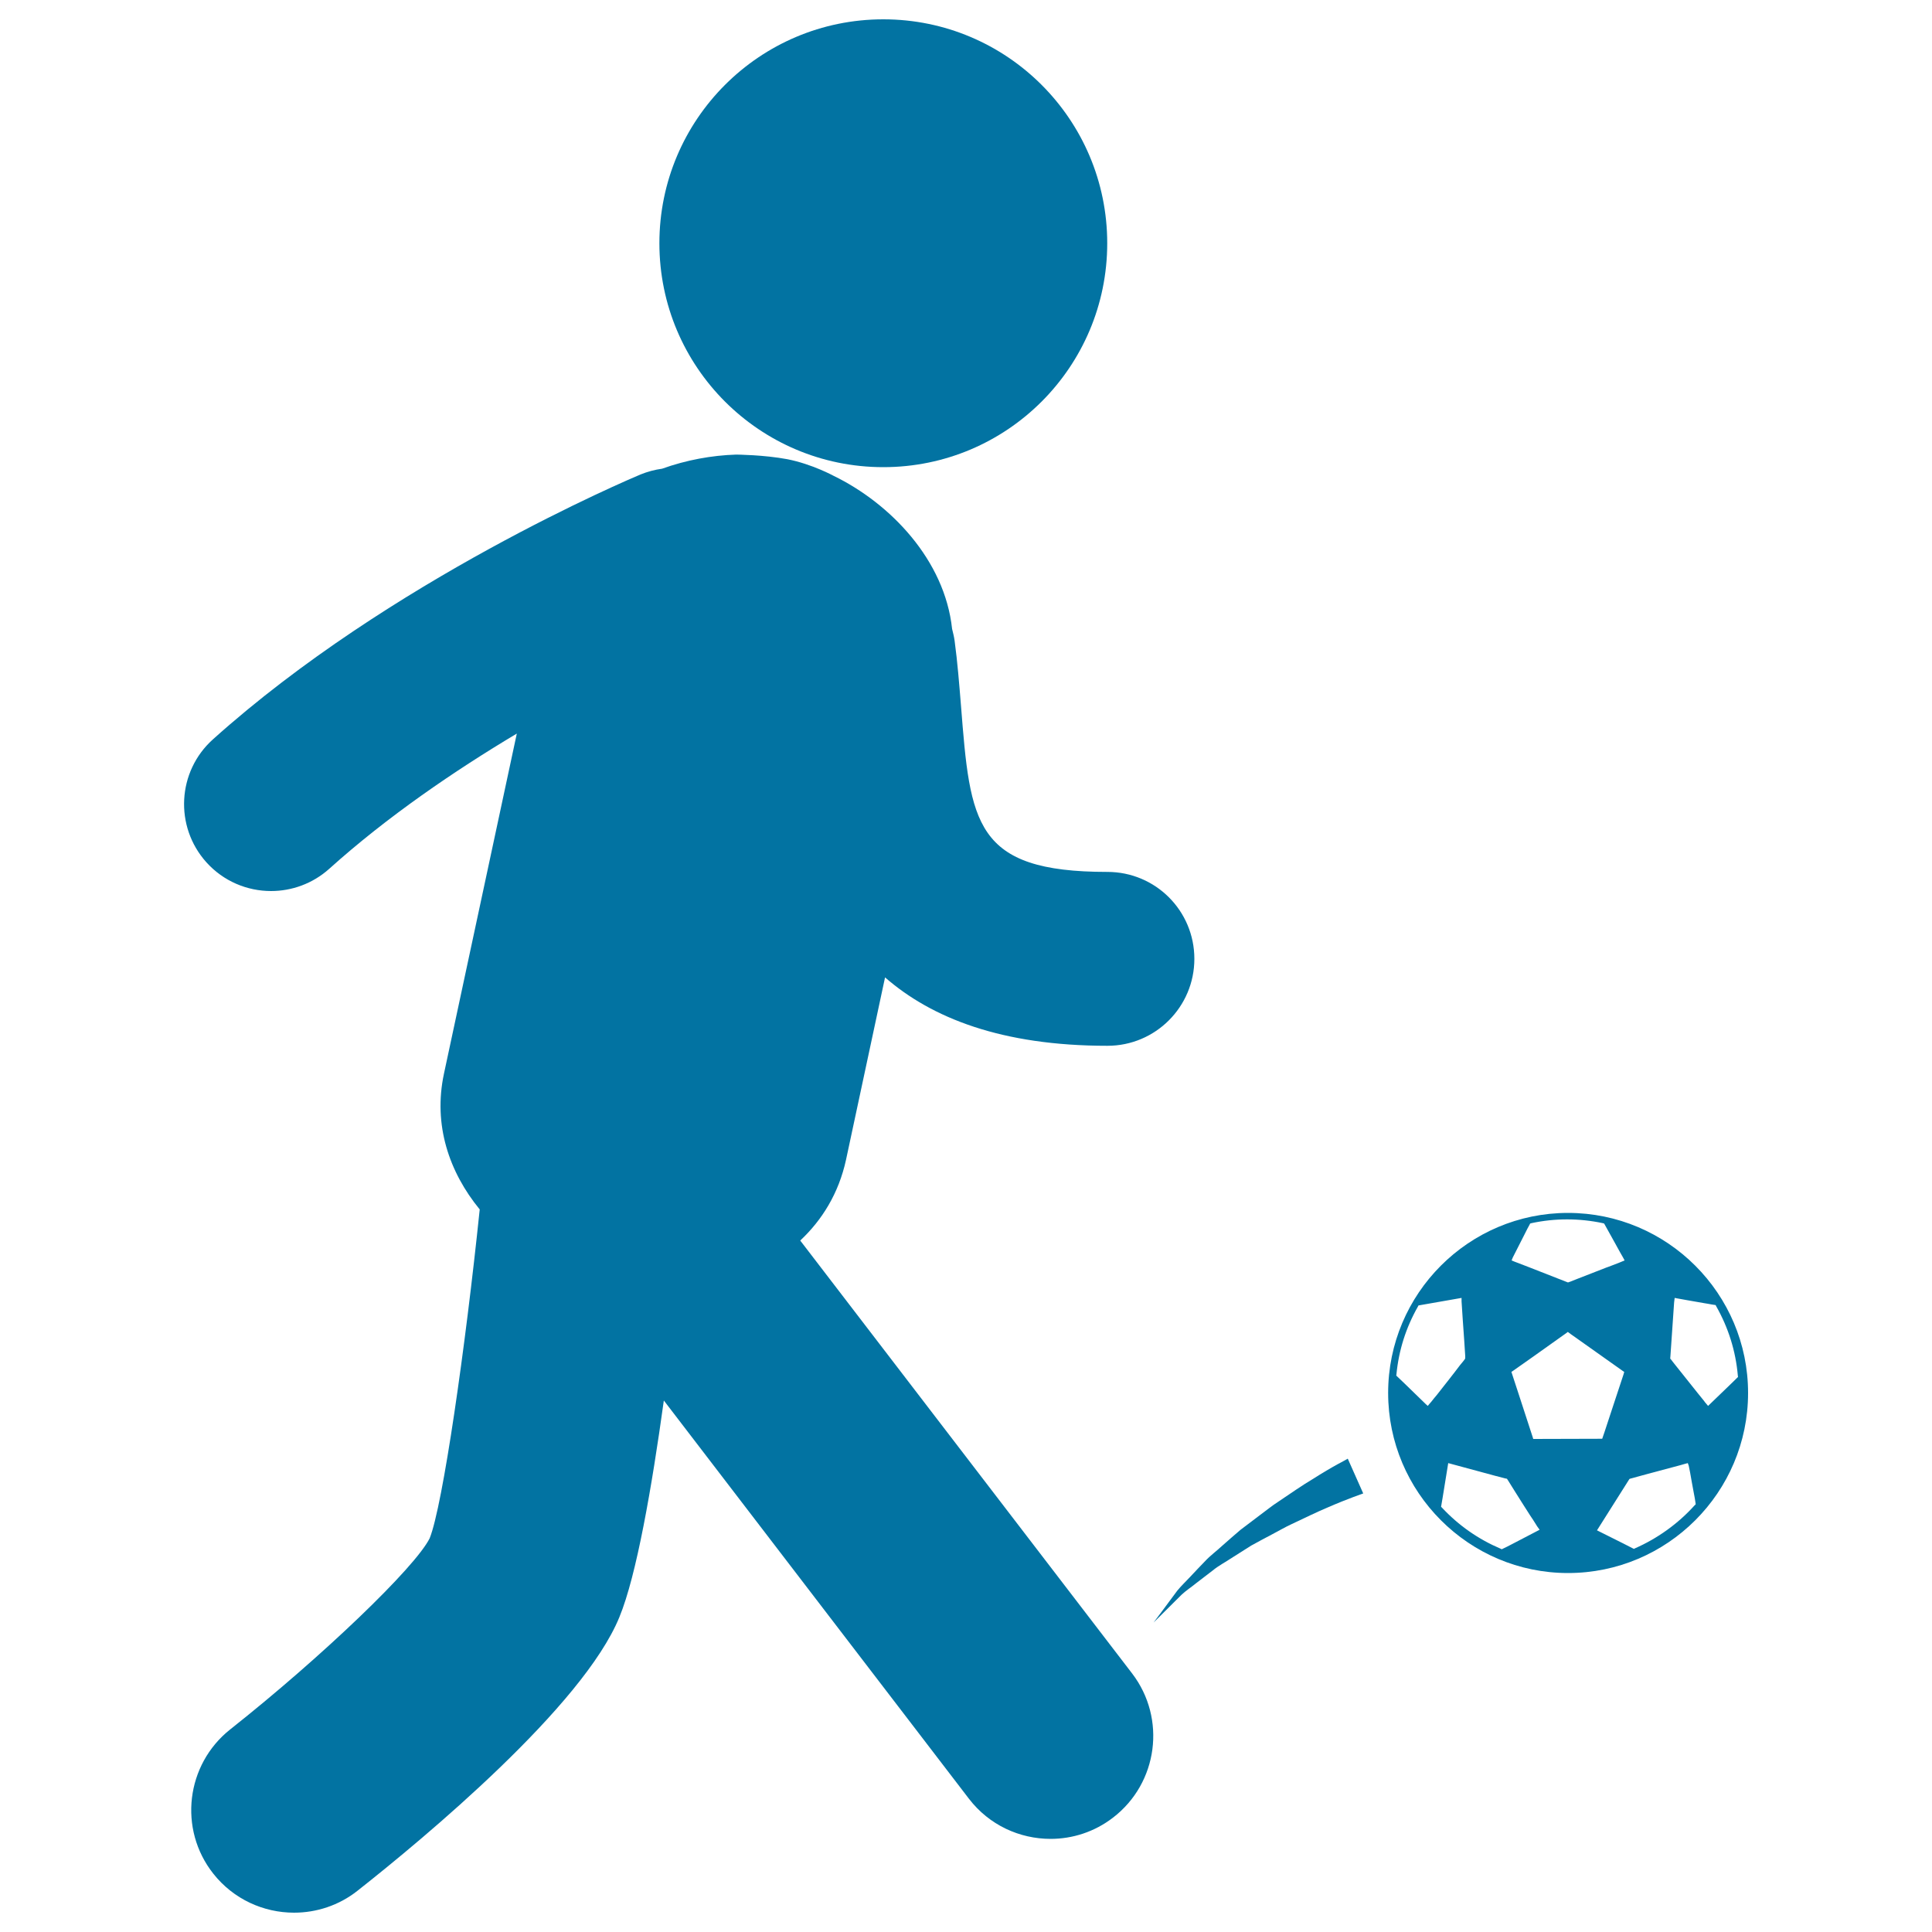
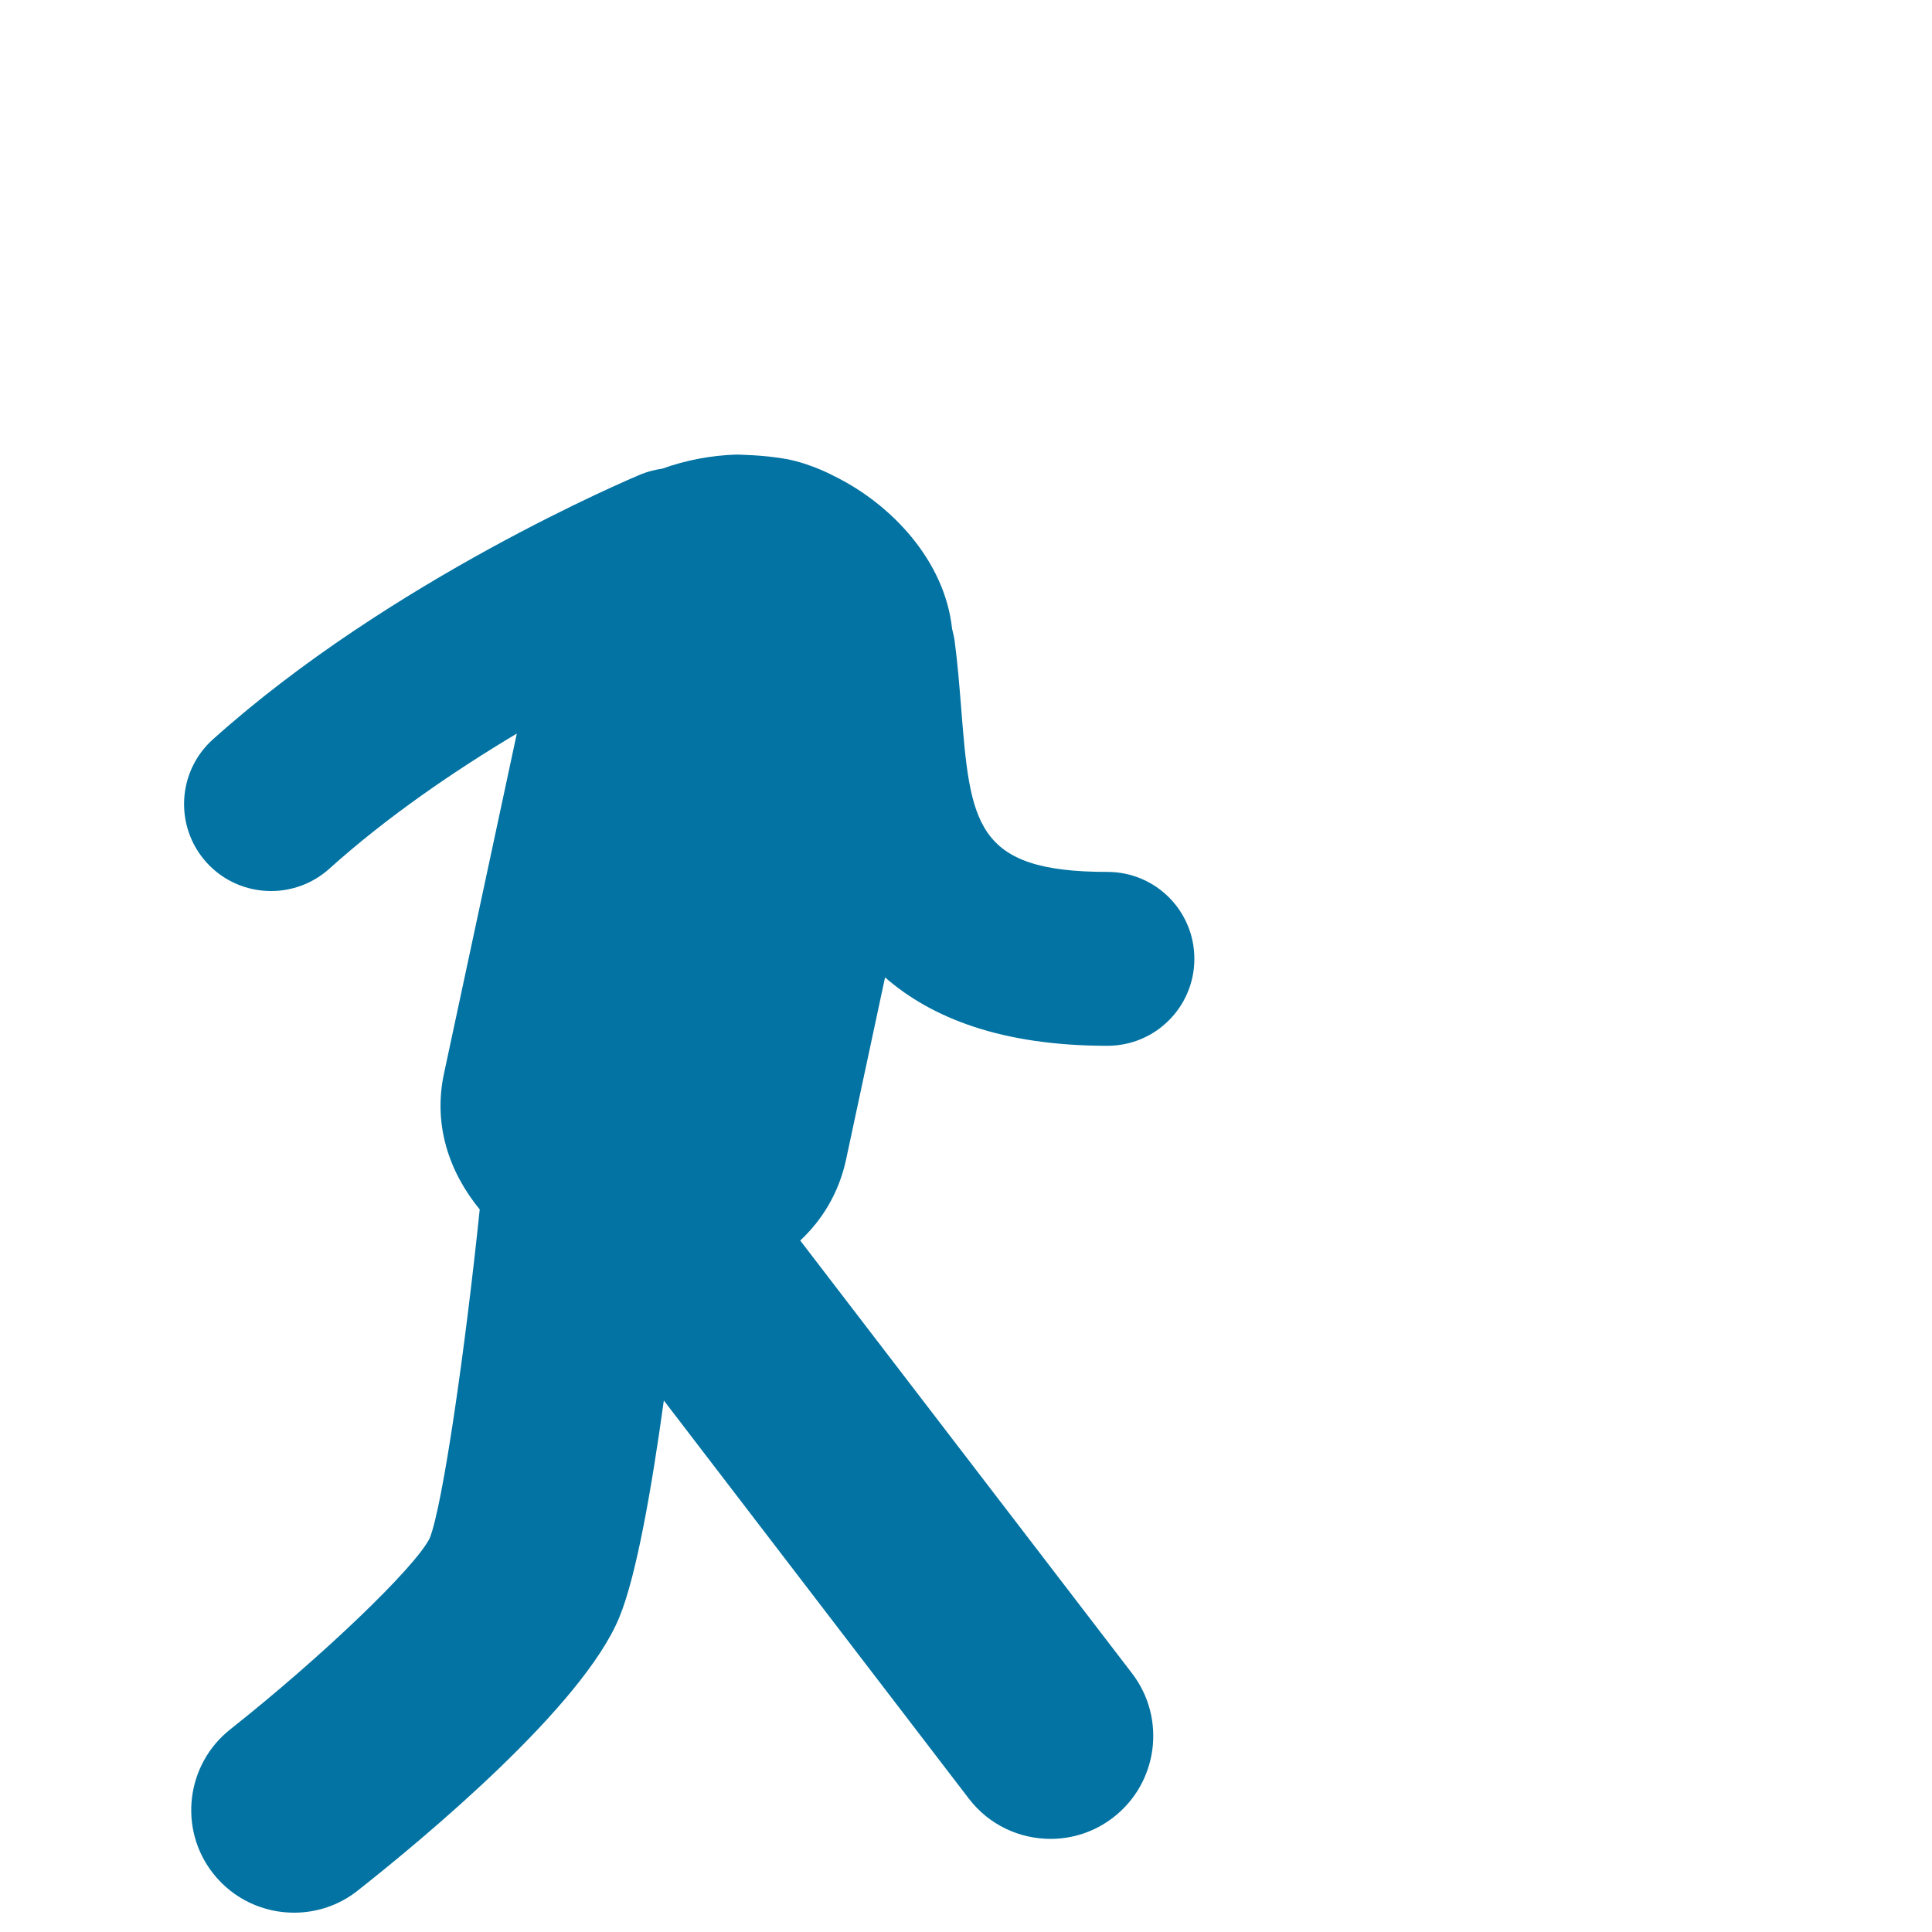
<svg xmlns="http://www.w3.org/2000/svg" viewBox="0 0 1000 1000" style="fill:#0273a2">
  <title>Soccer Player With Ball SVG icon</title>
  <g>
    <g>
      <path d="M414.2,642.1c11.3-10.6,19.9-24.4,23.7-41.8l20.2-94.4c24.1,21,60.3,35.4,115.1,35.4c24.9,0,45-20.2,45-45c0-24.9-20.1-45-45-45c-69,0-71-25.2-75.8-86.1c-0.9-11-1.8-22.5-3.3-33.6c-0.3-2.1-0.8-4.1-1.3-6.1c-3.8-35.6-31.9-64.9-61.3-79.2c0,0-11.2-6.1-23.9-8.6c-12.2-2.3-26.4-2.4-26.4-2.4l-0.3,0c-12.5,0.4-25.7,2.8-38.2,7.3c-3.7,0.5-7.5,1.5-11.2,3c-5.2,2.2-129.5,54.6-221.3,137.1c-18.5,16.6-20,45.1-3.4,63.6c8.9,9.9,21.2,14.9,33.5,14.9c10.7,0,21.5-3.8,30.1-11.5c30.1-27.1,65.1-50.9,97.1-70l-37.7,176c-5.7,26.6,2.7,51,18.5,70.3c-7.4,71.5-19.1,153.3-25.9,170.2c-7.5,15.1-55.7,61.3-103.2,98.9c-23,18.2-27,51.7-8.8,74.7c10.5,13.3,26.1,20.2,41.8,20.2c11.5,0,23.2-3.7,32.9-11.4c34.5-27.2,116.7-95.5,135.5-141.6c8.9-21.6,16.8-67.3,23-112.1L501.5,931c10.5,13.7,26.3,20.8,42.3,20.8c11.3,0,22.7-3.6,32.3-11c23.3-17.9,27.7-51.3,9.9-74.6L414.2,642.1z" />
-       <circle cx="457.2" cy="125.9" r="115.9" />
-       <path d="M811.6,627.8c-51.4,0-93.1,41.8-93.1,93.2c0,51.4,41.8,93.2,93.1,93.2c51.4,0,93.2-41.8,93.2-93.2C904.8,669.6,863,627.8,811.6,627.8z M783,650.9c0.7-1.3,3.7-7.3,6.2-12.2c0.9-1.9,1.8-3.5,2.5-4.8l0.3-0.6l0.7-0.2c12.1-2.6,24.7-2.6,36.9,0l0.7,0.2l5.5,9.9c1.9,3.5,3.7,6.7,4.3,7.7l0.8,1.5l-2.9,1.2c-1.2,0.5-3.1,1.2-5.2,2l-1.4,0.5c-5.9,2.3-13.6,5.3-17.2,6.7c-1.2,0.5-1.9,0.8-2.1,0.8l-0.5,0.2l-1.3-0.5l-19.4-7.6c-2.5-1-4.7-1.8-6-2.3c-0.3-0.1-0.6-0.2-0.8-0.3l-1.7-0.7L783,650.9z M743.8,721.9l-1.5,1.8c-1.1,1.4-1.9,2.4-2.3,2.8l-1,1.2l-1.2-1.1c-0.1-0.1-0.2-0.2-0.3-0.3l-10.4-10.1c-0.8-0.8-1.6-1.5-2.3-2.2l-2.1-2l0.1-0.7c1.2-12.4,4.9-24.1,11.1-35l0.3-0.6l22.3-3.9v1.8l0.6,9.2c0.5,7.3,1.2,16.6,1.3,19.1c0,0.2,0,0.3,0,0.5l0,0.6l-0.2,0.5c-0.1,0.2-0.5,0.6-1,1.3l-1.5,1.8C752.8,710.5,747.4,717.3,743.8,721.9z M782.5,799.3c-1.7,0.9-3.3,1.7-4.6,2.3l-0.6,0.3l-0.6-0.3c-11.5-4.9-21.7-12-30.3-21.2l-0.5-0.5l0.8-4.7l2.9-17.9l14.8,4c6.3,1.7,12.8,3.5,14.6,3.9l1,0.2l0.9,1.4l2.8,4.5c2.4,3.9,5.7,9,8.3,13.1l1.6,2.4c0.7,1.1,1.3,2.1,1.7,2.7l0.3,0.5c0.1,0.2,0.2,0.3,0.3,0.4l1,1.4L782.5,799.3z M793.6,744.8l-0.3-1c-0.4-1.1-4.3-13.2-7.3-22.4l-3.7-11.3l0.9-0.6c1.3-0.9,19.2-13.5,25.4-18c1.1-0.8,1.9-1.3,2.1-1.5l0.8-0.6l0.8,0.6c0.2,0.2,1,0.7,2.1,1.5c6.2,4.4,24.1,17.1,25.4,18l0.9,0.6l-0.4,1.4l-4.2,12.7c-2.1,6.5-4.5,13.7-5.7,17.3l-1.1,3.2L793.6,744.8L793.6,744.8L793.6,744.8z M877,779.3c-8.5,9.4-19.1,17-30.7,22.1l-0.6,0.3l-0.6-0.3c-1.4-0.7-3.1-1.6-4.9-2.5l-13.6-6.8l16.8-26.6l0.6-0.2c0.3-0.1,3.6-1,7.7-2.1l14.2-3.8c3-0.8,5.3-1.4,6.2-1.7l1.5-0.4l0.5,1.4l0.7,3.5c0.5,2.8,1.2,6.9,1.9,10.5c0.4,1.9,0.7,3.8,0.9,5.2l0.1,0.7L877,779.3z M895.2,717l-11.1,10.7l-1-1.2c-0.2-0.2-0.3-0.4-0.6-0.7l-0.5-0.7c-0.8-1-2-2.5-3.4-4.2c-3.6-4.5-8.5-10.7-11.4-14.3c-1-1.3-1.8-2.2-2.1-2.7l-0.6-0.7l0.1-1.2l1.9-27.6c0-0.4,0.1-0.7,0.1-0.9l0.2-1.7l1.6,0.3c1.4,0.3,8,1.4,13.6,2.4c1.5,0.2,2.8,0.5,4,0.7l2,0.3l0.3,0.6c6.3,11.1,10.1,23.2,11.2,35.9l0.1,0.7l-0.5,0.5C898,714.3,896.6,715.6,895.2,717z" />
-       <path d="M692.5,757.8c-3.3,1.8-7.9,4.5-13.1,7.8c-5.4,3.2-11.4,7.4-17.8,11.7c-3.3,2.1-6.4,4.7-9.7,7.1c-3.3,2.5-6.6,5-9.9,7.5c-3.1,2.7-6.3,5.4-9.3,8.1c-3,2.8-6.2,5.1-8.9,8c-2.7,2.8-5.3,5.5-7.7,8.1c-2.4,2.6-4.9,4.9-6.8,7.3c-7.3,9.9-12.2,16.4-12.2,16.4s5.8-5.7,14.4-14.3c2.2-2.1,5-3.9,7.7-6.1c2.8-2.1,5.6-4.3,8.6-6.6c2.9-2.4,6.4-4.2,9.7-6.4c3.3-2.1,6.7-4.2,10.1-6.4c3.5-1.9,7.1-3.9,10.6-5.7c3.5-1.8,6.8-3.8,10.3-5.4c6.8-3.2,13.1-6.3,18.6-8.6c5.5-2.4,10.1-4.2,13.3-5.4c3.3-1.2,5.2-1.9,5.2-1.9l-8-18C697.5,755.1,695.7,756.1,692.5,757.8z" />
    </g>
  </g>
</svg>